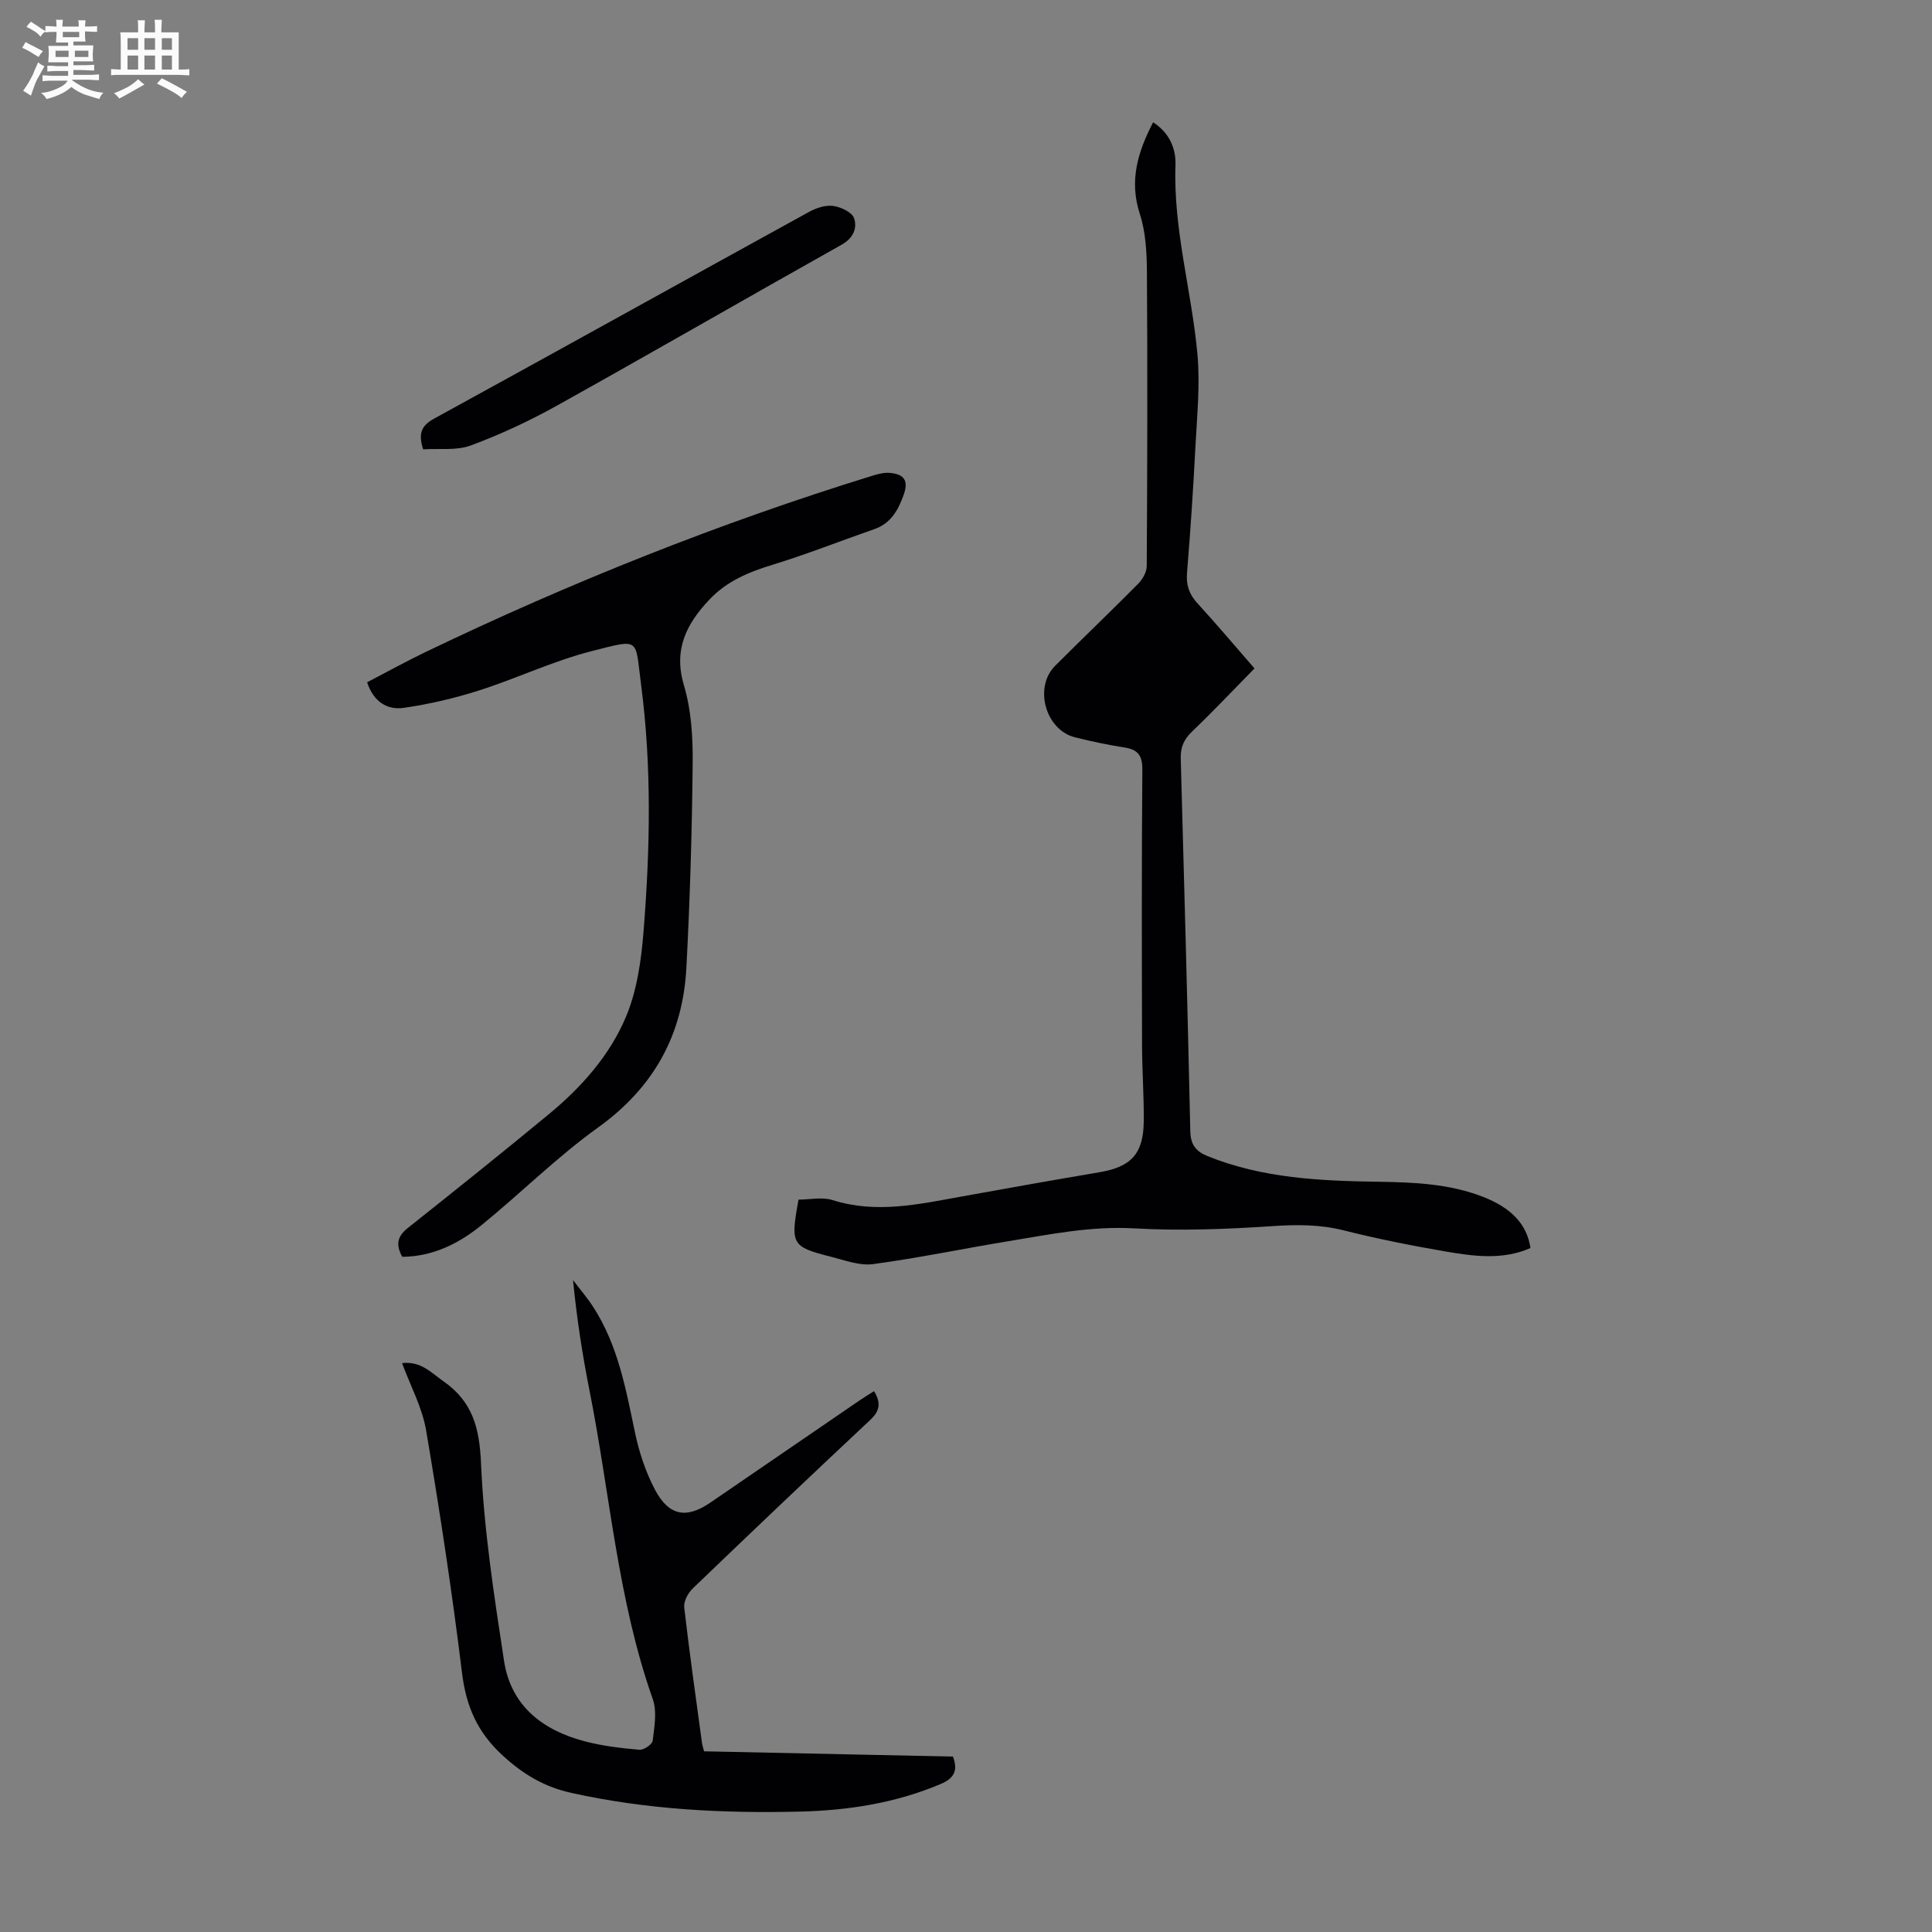
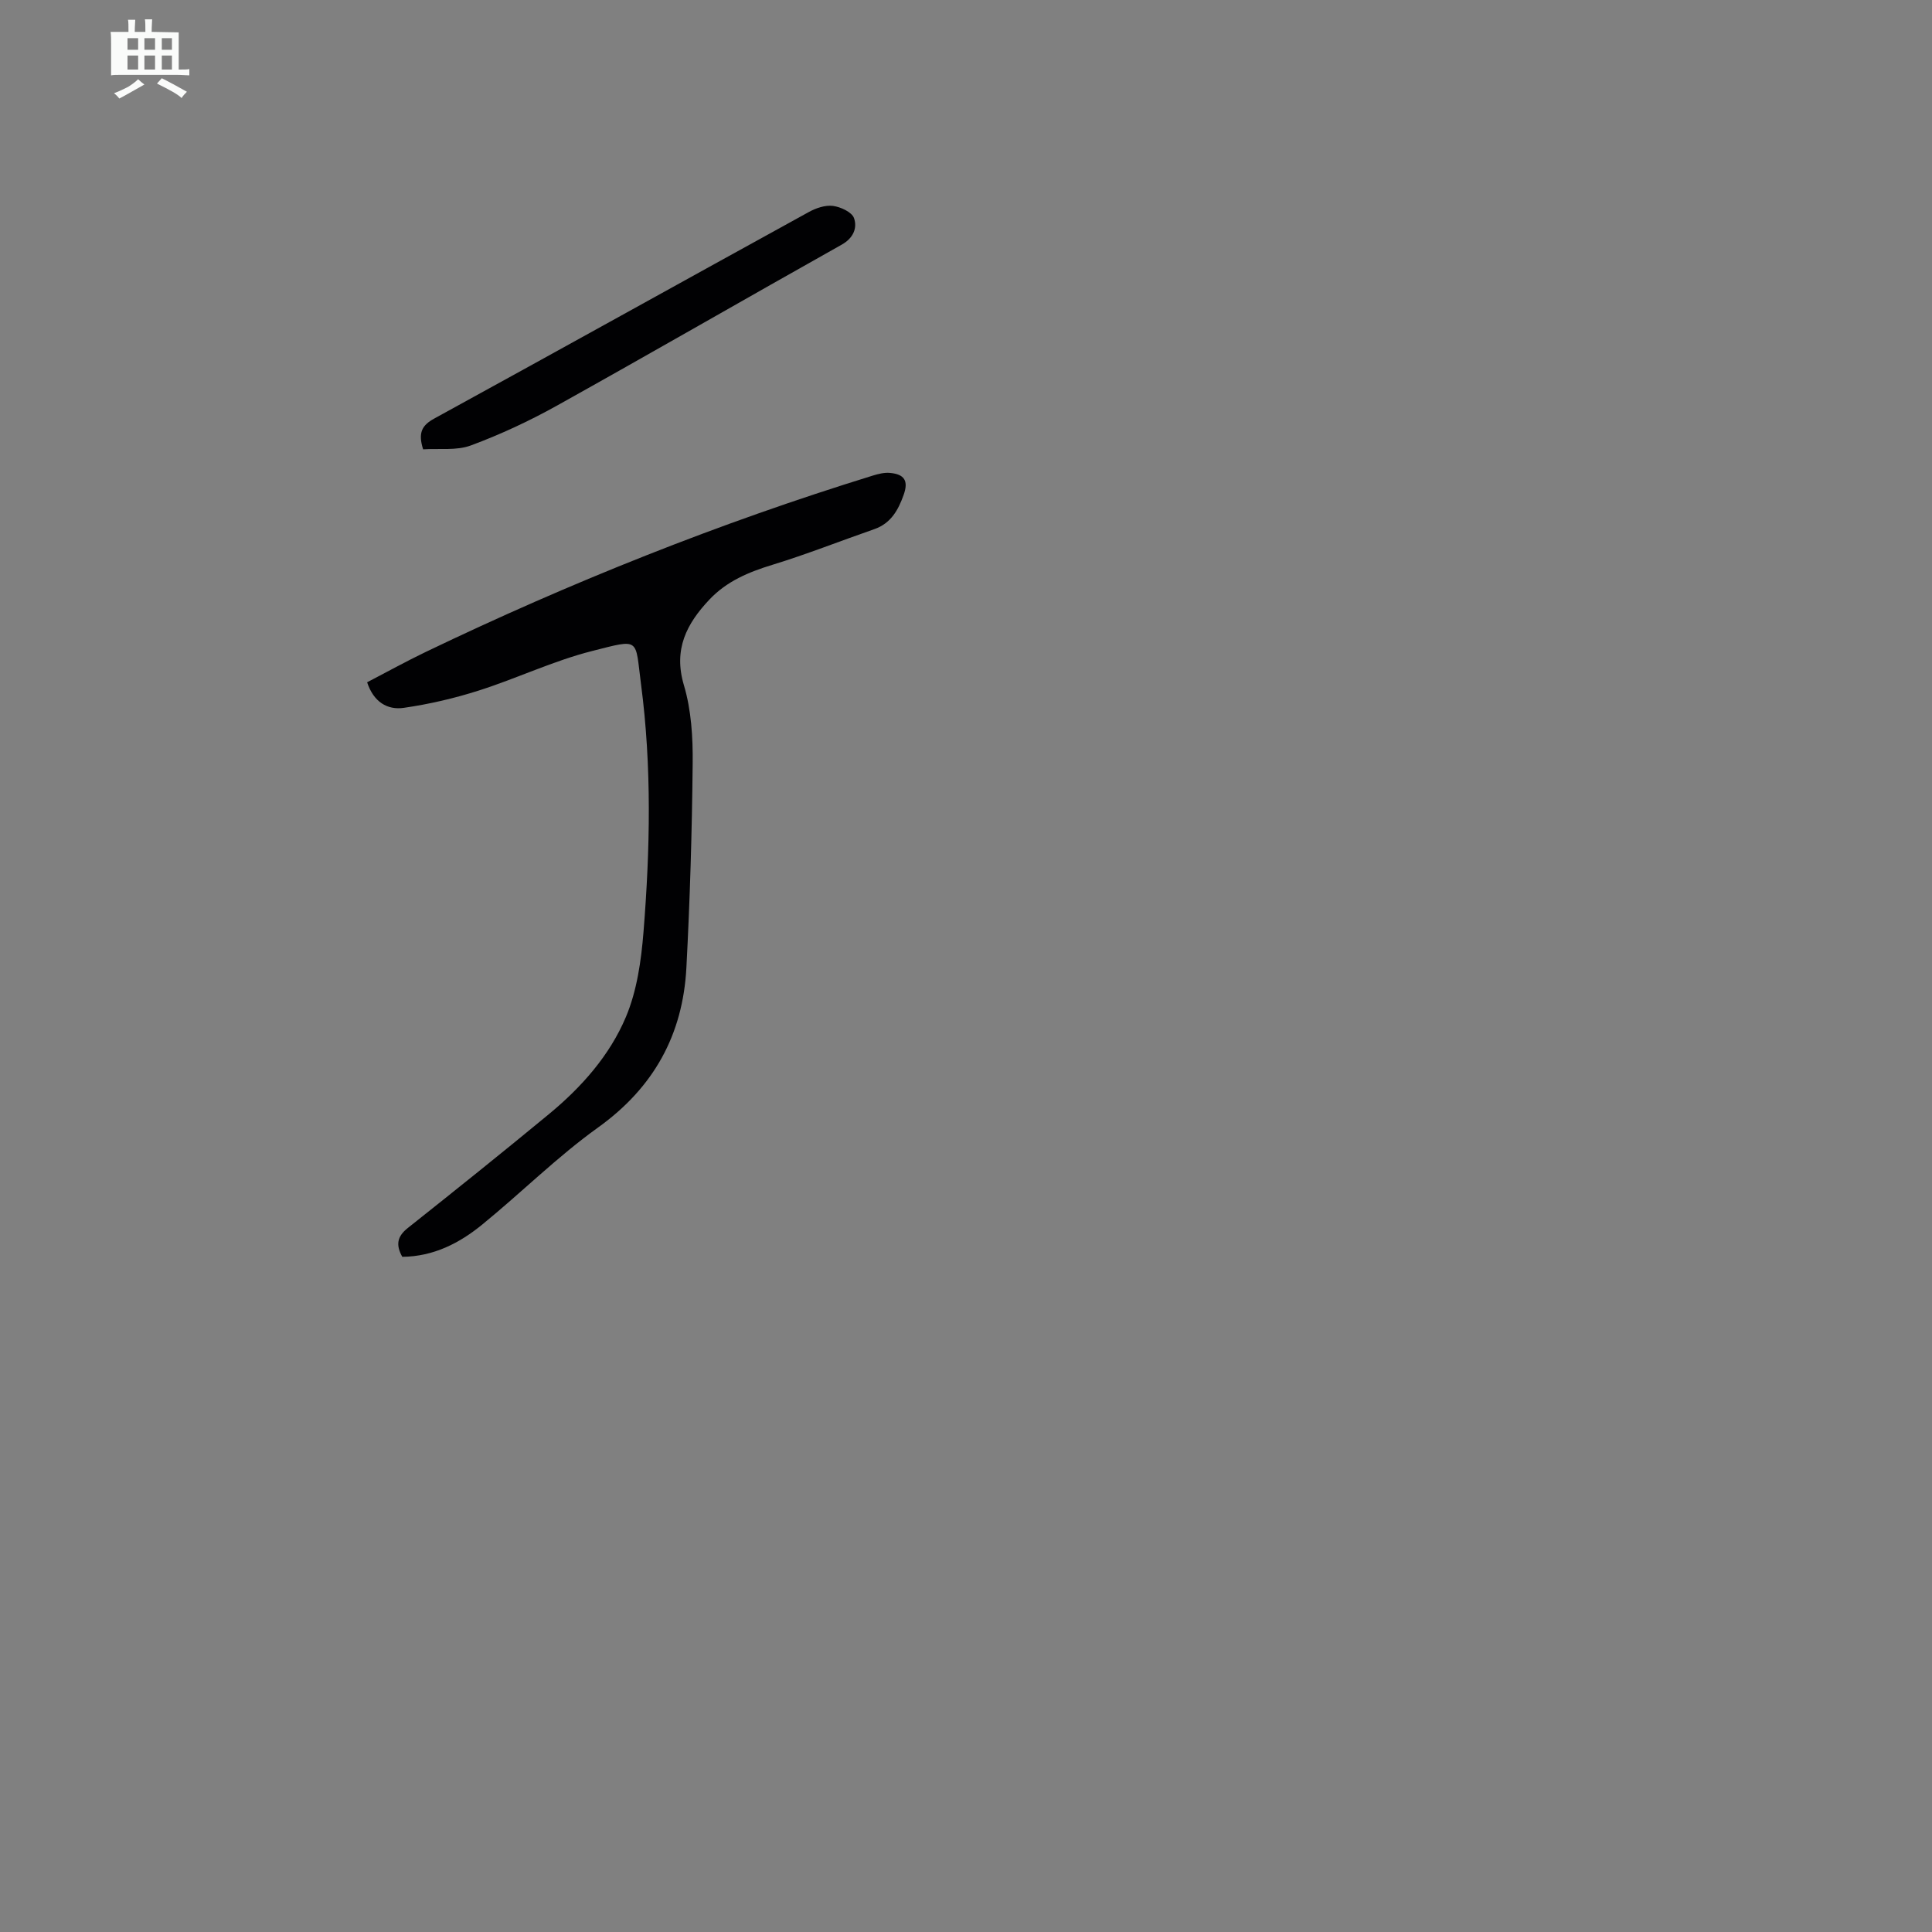
<svg xmlns="http://www.w3.org/2000/svg" enable-background="new 0 0 400 400" viewBox="0 0 400 400">
  <rect x="0" y="0" width="400" height="400" fill="#808080" stroke="none" />
-   <path d="m6.8 9.5c.6.3 1.3.7 2.1 1.1-.4.4-.7.8-.9 1.2-.7-.4-1.3-.8-1.8-1.1s-1.1-.6-1.6-.8c.2-.4.5-.8.7-1.2.4.2.8.5 1.5.8zm.9 6.9c-.3.6-.5 1.1-.7 1.7s-.4 1.1-.6 1.7c-.6-.4-1.1-.7-1.6-1 .7-1 1.2-1.8 1.5-2.4.3-.5.6-1.1.8-1.7.3-.6.5-1.2.8-1.8.3.3.8.6 1.3.8-.7 1.3-1.2 2.2-1.5 2.7zm.1-11c.4.3 1 .7 1.7 1.1-.5.2-.8.6-1.1 1.1-.5-.6-1-1-1.4-1.2s-.9-.6-1.5-.8c.2-.4.5-.7.9-1.1.5.3.9.6 1.4.9zm10.5 13.1c1 .4 2 .6 3.1.7-.4.4-.7.8-.8 1.3-.9-.2-1.9-.6-3-.9-1-.4-2-.9-2.8-1.6-.5.4-1.1.9-1.9 1.3s-1.9.9-3.3 1.2c-.1-.3-.5-.8-1.1-1.3 1 0 2.1-.3 3.2-.8 1.2-.5 1.9-1 2.3-1.7h-3.2c-.4 0-1 0-2 .1v-1.2c1 0 1.7.1 2 .1h3.3v-1h-2.3c-.2 0-.9 0-2 .1v-1.2c1.2 0 1.9.1 2 .1h2.3v-.8h-4.1c0-.7.1-1.2.1-1.6 0-.5 0-1.1-.1-1.8h4.1v-.7h-2.5c0-.6.1-1.1.1-1.6v-.6h-.5c-.4 0-1 0-1.8.1v-1.3c1.2 0 1.9.1 2.1.1h.2c0-.3 0-.8-.1-1.4h1.4c0 .6-.1 1-.1 1.4h3.4c0-.4 0-.8-.1-1.3h1.5c0 .4-.1.9-.1 1.3.7 0 1.5 0 2.5-.1v1.2c-1 0-1.8-.1-2.5-.1v.6c0 .3 0 .8.1 1.5h-2.5v.8h4.1c0 .7-.1 1.3-.1 1.8s0 1 .1 1.5h-4.1v.8h1.4c.8 0 1.8 0 2.9-.1v1.2c-1 0-1.9-.1-2.8-.1h-1.5v1h3.2c.3 0 1 0 2.1-.1v1.2c-1.1 0-1.8-.1-2.1-.1h-3.4l-.1.1c1.4 1 2.4 1.5 3.4 1.9zm-4.1-6.7v-1.3h-2.7v1.3zm2.2-4.1v-1.1h-3.4v1.1zm1.9 4.1v-1.3h-2.8v1.3z" fill="#fafbfa" />
-   <path d="m37 6.7v2.3 5.4c1 0 1.8 0 2.2-.1v1.3c-.6 0-1.5-.1-2.5-.1h-11.9c-.7 0-1.3 0-1.8.1v-1.3c.5 0 1.1.1 2 .1v-5.2c0-1 0-1.8-.1-2.5h3.7c0-1.3 0-2.1-.1-2.5h1.5c0 .4-.1 1.3-.1 2.5h2.2c0-1.2 0-2.1-.1-2.6h1.5c0 .4-.1 1.3-.1 2.6zm-12.3 13.7c-.3-.4-.7-.8-1.1-1.1 1.1-.4 2.1-.9 2.9-1.3.8-.5 1.5-1 2.1-1.6.4.4.9.8 1.3 1.1-2.5 1.4-4.2 2.4-5.2 2.9zm3.9-10.1v-2.4h-2.2v2.4zm0 4.1v-2.9h-2.2v2.9zm3.5-4.1v-2.4h-2.2v2.4zm0 4.1v-2.9h-2.2v2.9zm.4 2.9 1-1.1c.6.3 1.4.7 2.5 1.3s2 1.1 2.7 1.5c-.4.4-.8.8-1.1 1.3-.8-.8-2.5-1.7-5.1-3zm3.1-7v-2.4h-2.1v2.4zm0 4.1v-2.9h-2.1v2.9z" fill="#fafbfa" />
+   <path d="m37 6.7v2.3 5.4c1 0 1.8 0 2.2-.1v1.3c-.6 0-1.5-.1-2.5-.1h-11.9c-.7 0-1.3 0-1.8.1v-1.3v-5.2c0-1 0-1.8-.1-2.5h3.7c0-1.3 0-2.1-.1-2.5h1.5c0 .4-.1 1.3-.1 2.5h2.2c0-1.2 0-2.1-.1-2.6h1.5c0 .4-.1 1.3-.1 2.6zm-12.3 13.7c-.3-.4-.7-.8-1.1-1.1 1.1-.4 2.1-.9 2.9-1.3.8-.5 1.5-1 2.1-1.6.4.4.9.8 1.3 1.1-2.5 1.4-4.2 2.4-5.2 2.9zm3.9-10.1v-2.4h-2.2v2.4zm0 4.1v-2.9h-2.2v2.9zm3.5-4.1v-2.4h-2.2v2.4zm0 4.1v-2.9h-2.2v2.9zm.4 2.9 1-1.1c.6.3 1.4.7 2.5 1.3s2 1.1 2.7 1.5c-.4.4-.8.8-1.1 1.3-.8-.8-2.5-1.7-5.1-3zm3.1-7v-2.4h-2.1v2.4zm0 4.1v-2.9h-2.1v2.9z" fill="#fafbfa" />
  <g fill="#010103">
-     <path d="m316.87 258.39c-5.8 2.55-11.82 1.71-17.73.69-7.05-1.21-14.08-2.62-21.01-4.36-4.86-1.22-9.59-1.2-14.56-.87-9.57.64-19.21 1.01-28.77.47-8.88-.5-17.35 1.23-25.92 2.64-9.38 1.54-18.69 3.49-28.1 4.76-2.8.38-5.88-.8-8.76-1.53-8.15-2.07-8.39-2.54-6.69-11.82 2.27 0 4.87-.59 7.06.1 8.98 2.84 17.71.88 26.51-.71 9.57-1.73 19.14-3.44 28.73-5.06 6.54-1.11 9.09-3.78 9.17-10.48.06-5.26-.34-10.51-.35-15.77-.05-19.03-.09-38.07.06-57.1.02-2.98-.95-4.17-3.75-4.6-3.42-.53-6.82-1.26-10.18-2.09-6.12-1.52-8.59-10.34-4.13-14.81 5.69-5.7 11.53-11.26 17.2-16.99.91-.92 1.76-2.41 1.77-3.64.12-20.24.17-40.49.04-60.73-.03-4.1-.23-8.39-1.48-12.23-2.24-6.9-.39-12.85 2.76-18.94 3.26 2.08 4.75 5.31 4.63 8.82-.48 13.35 3.37 26.15 4.55 39.26.57 6.3-.09 12.73-.42 19.08-.45 8.72-1.03 17.43-1.74 26.13-.21 2.56.45 4.43 2.16 6.3 4.01 4.37 7.83 8.91 11.81 13.48-4.33 4.41-8.52 8.85-12.92 13.06-1.69 1.62-2.41 3.23-2.35 5.55.72 25.73 1.41 51.46 1.98 77.2.06 2.78 1.12 4.17 3.62 5.18 11.36 4.58 23.29 5.11 35.28 5.29 7.4.11 14.76.4 21.78 3.15 5.87 2.32 9.01 5.68 9.75 10.57z" />
-     <path d="m83.24 282.22c3.9-.45 5.99 1.95 8.56 3.75 6.06 4.24 7.47 9.67 7.79 16.99.59 13.69 2.69 27.35 4.77 40.93 1.43 9.34 8.06 14.39 16.82 16.66 3.65.95 7.46 1.39 11.22 1.72.9.08 2.65-1.13 2.74-1.9.33-2.83.92-6 .02-8.55-7.32-20.74-8.87-42.63-13.12-63.98-1.48-7.45-2.63-14.96-3.4-22.81 1.41 1.87 2.95 3.65 4.21 5.61 5.1 7.89 6.72 16.93 8.61 25.92.86 4.1 2.22 8.24 4.18 11.93 2.88 5.4 6.51 5.98 11.44 2.6 10.25-7.01 20.49-14.04 30.74-21.05.99-.68 2.02-1.3 3.14-2.02 1.43 2.36 1.27 4.04-.77 5.95-12.34 11.55-24.59 23.2-36.77 34.91-.97.93-1.9 2.66-1.76 3.9 1.07 9.33 2.4 18.64 3.66 27.95.07.53.25 1.06.44 1.86 17.26.36 34.44.73 51.54 1.09 1.14 3 .11 4.55-2.52 5.67-9.32 3.95-19.09 5.47-29.11 5.72-15.92.39-31.74-.4-47.37-3.87-5.65-1.25-10.05-3.88-14.34-7.85-5.21-4.82-7.47-10.17-8.31-17.06-2.06-16.76-4.6-33.46-7.42-50.11-.81-4.77-3.25-9.25-4.99-13.96z" />
    <path d="m83.29 260.21c-1.39-2.48-1.05-4.22 1.12-5.95 9.81-7.79 19.59-15.62 29.25-23.6 6.71-5.54 12.55-12.11 15.92-20.09 2.29-5.43 3.17-11.65 3.65-17.61 1.37-17.08 1.73-34.23-.51-51.27-1.26-9.6-.03-9.47-10.15-6.9-7.97 2.02-15.52 5.65-23.39 8.16-5.06 1.62-10.31 2.84-15.57 3.6-3.42.5-6.27-1.23-7.6-5.29 4.08-2.12 8.07-4.33 12.17-6.3 29.96-14.39 60.75-26.68 92.51-36.49 1.14-.35 2.4-.67 3.56-.56 3.04.27 3.87 1.67 2.84 4.55-1.11 3.12-2.63 5.89-6.06 7.09-7.05 2.45-14 5.21-21.12 7.39-4.92 1.5-9.45 3.4-13.02 7.18-4.74 5.02-7.51 10.31-5.29 17.76 1.53 5.14 1.87 10.8 1.81 16.22-.14 14.09-.56 28.18-1.3 42.25-.73 13.87-6.74 24.8-18.28 33.08-8.41 6.03-15.83 13.44-23.88 20.01-4.8 3.96-10.25 6.72-16.66 6.77z" />
    <path d="m87.6 93.03c-1.09-3.48-.23-4.98 2.32-6.38 25.88-14.18 51.67-28.53 77.53-42.75 1.48-.82 3.4-1.47 5-1.27 1.6.21 3.92 1.28 4.36 2.52.72 2.04-.12 4.14-2.54 5.5-19.7 11.06-39.26 22.35-58.98 33.34-5.71 3.18-11.7 5.97-17.82 8.24-2.98 1.1-6.55.58-9.87.8z" />
  </g>
</svg>